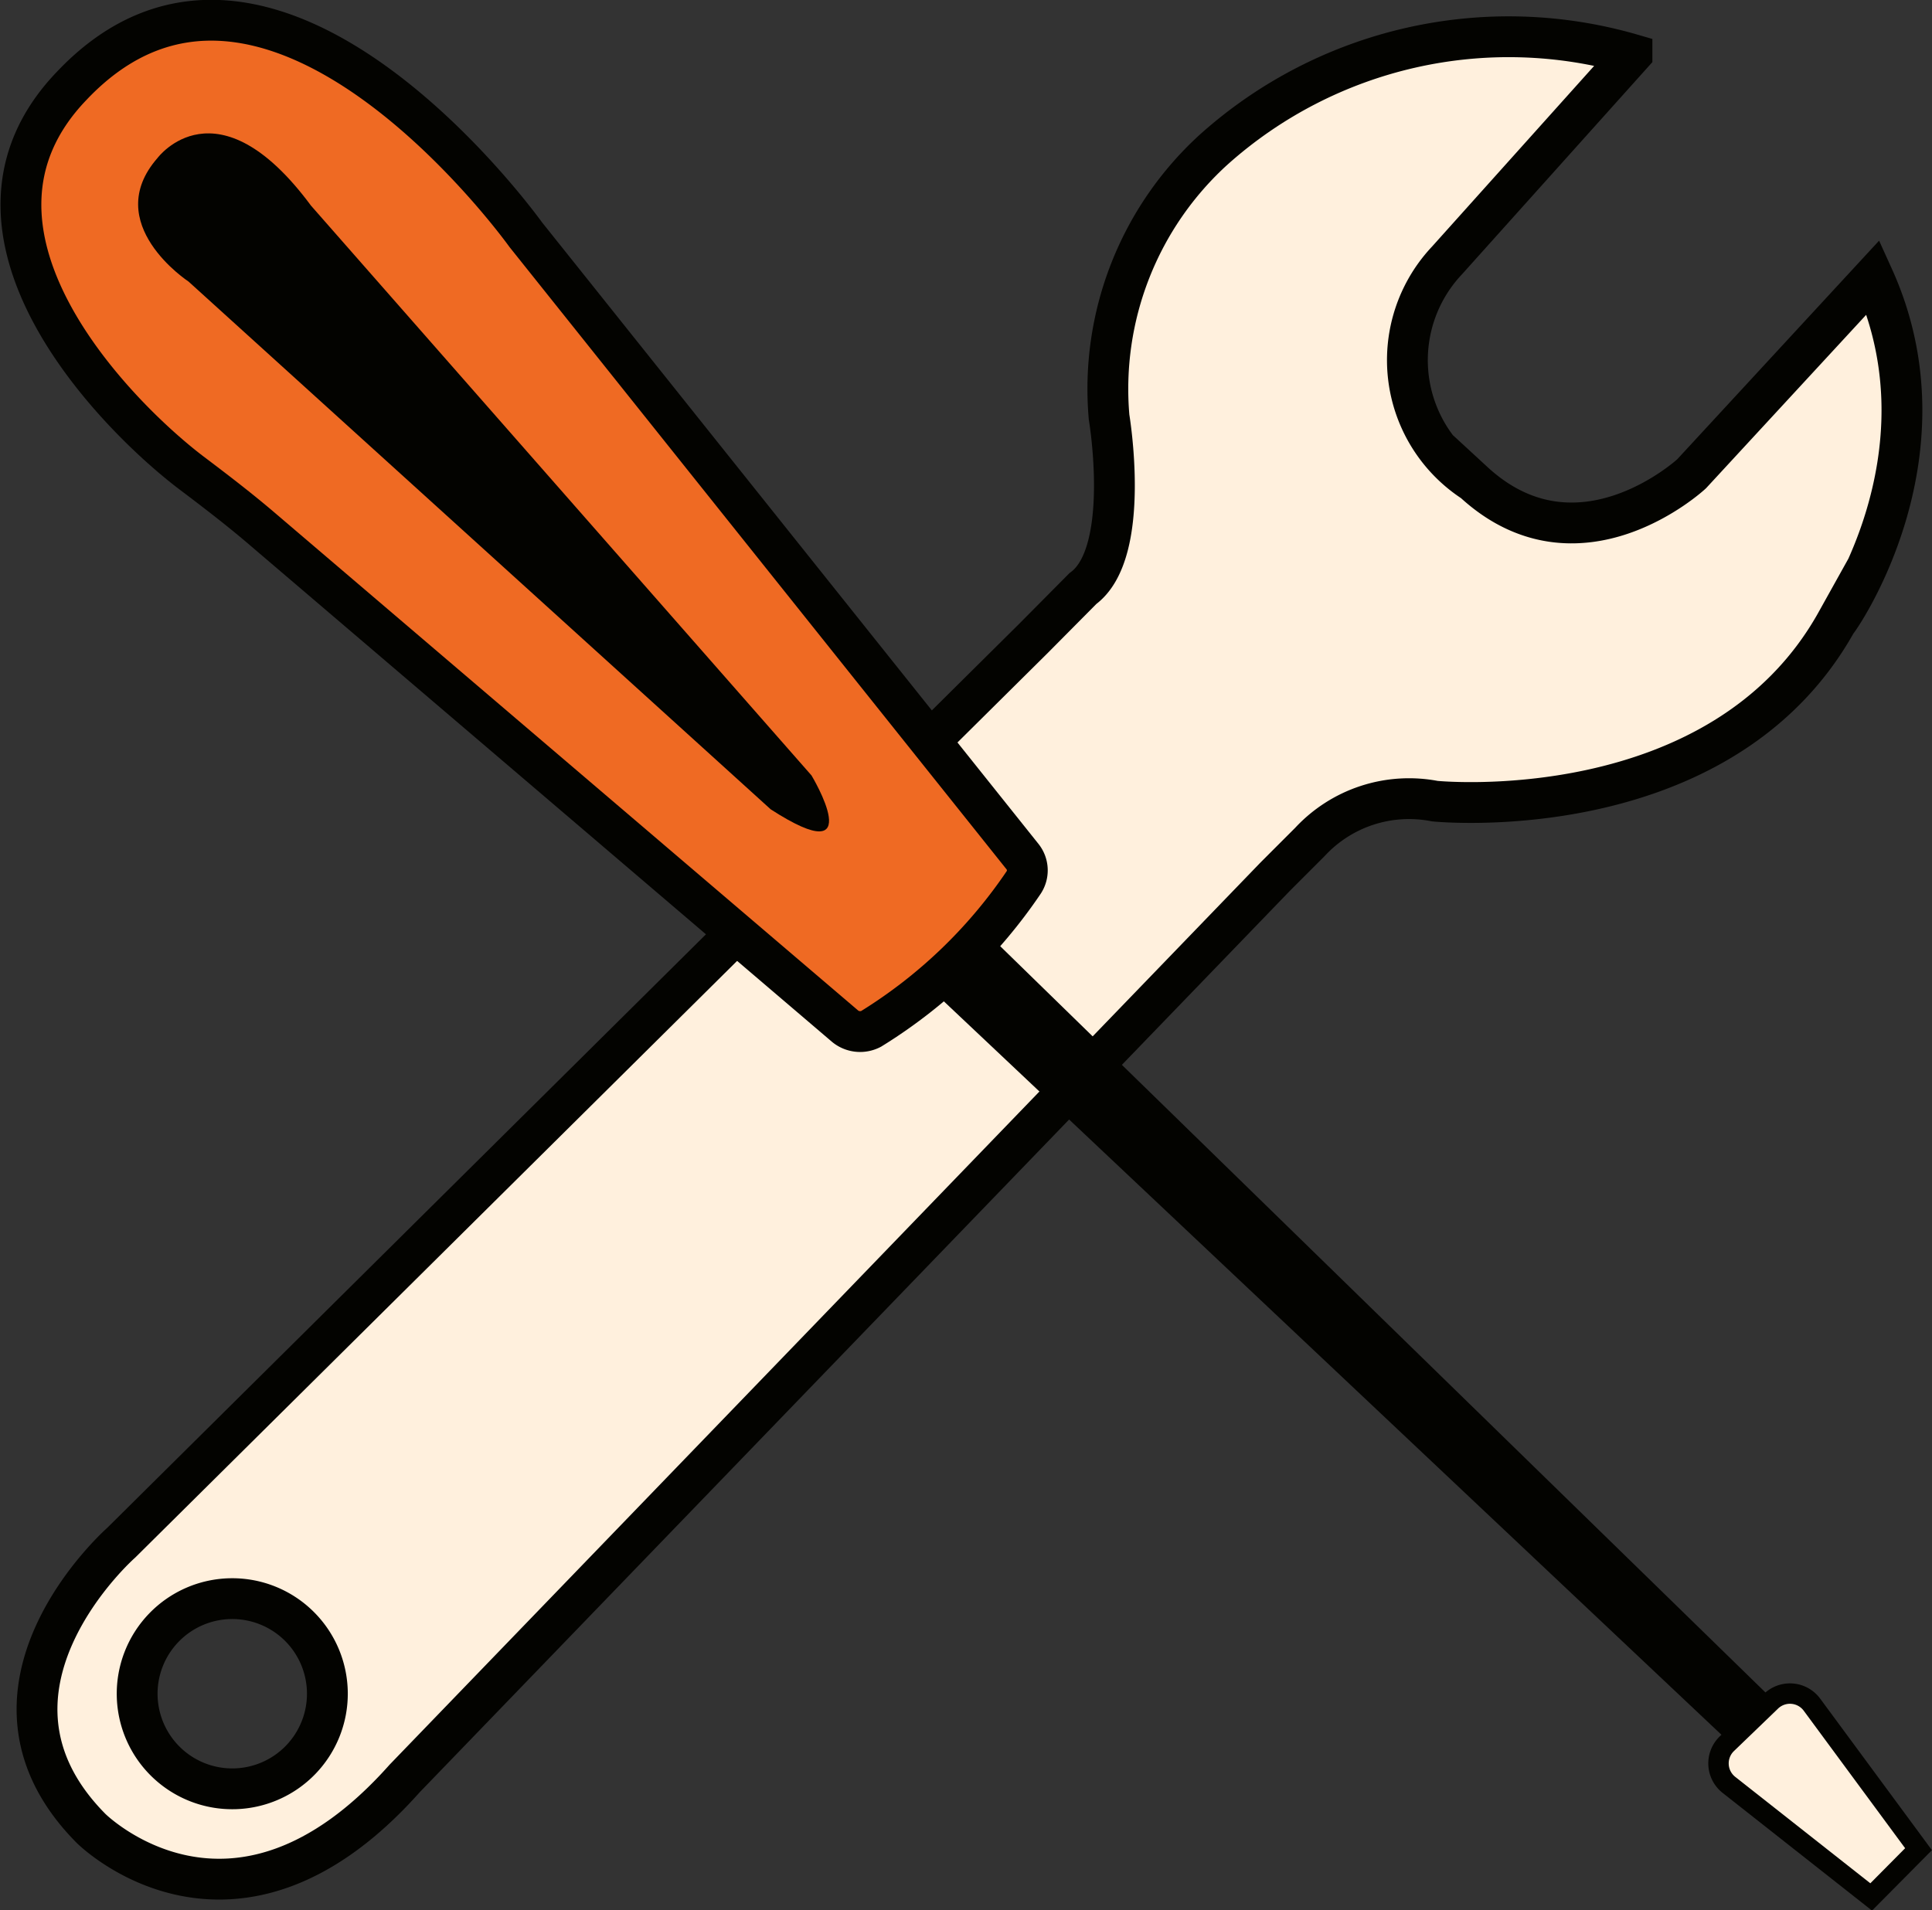
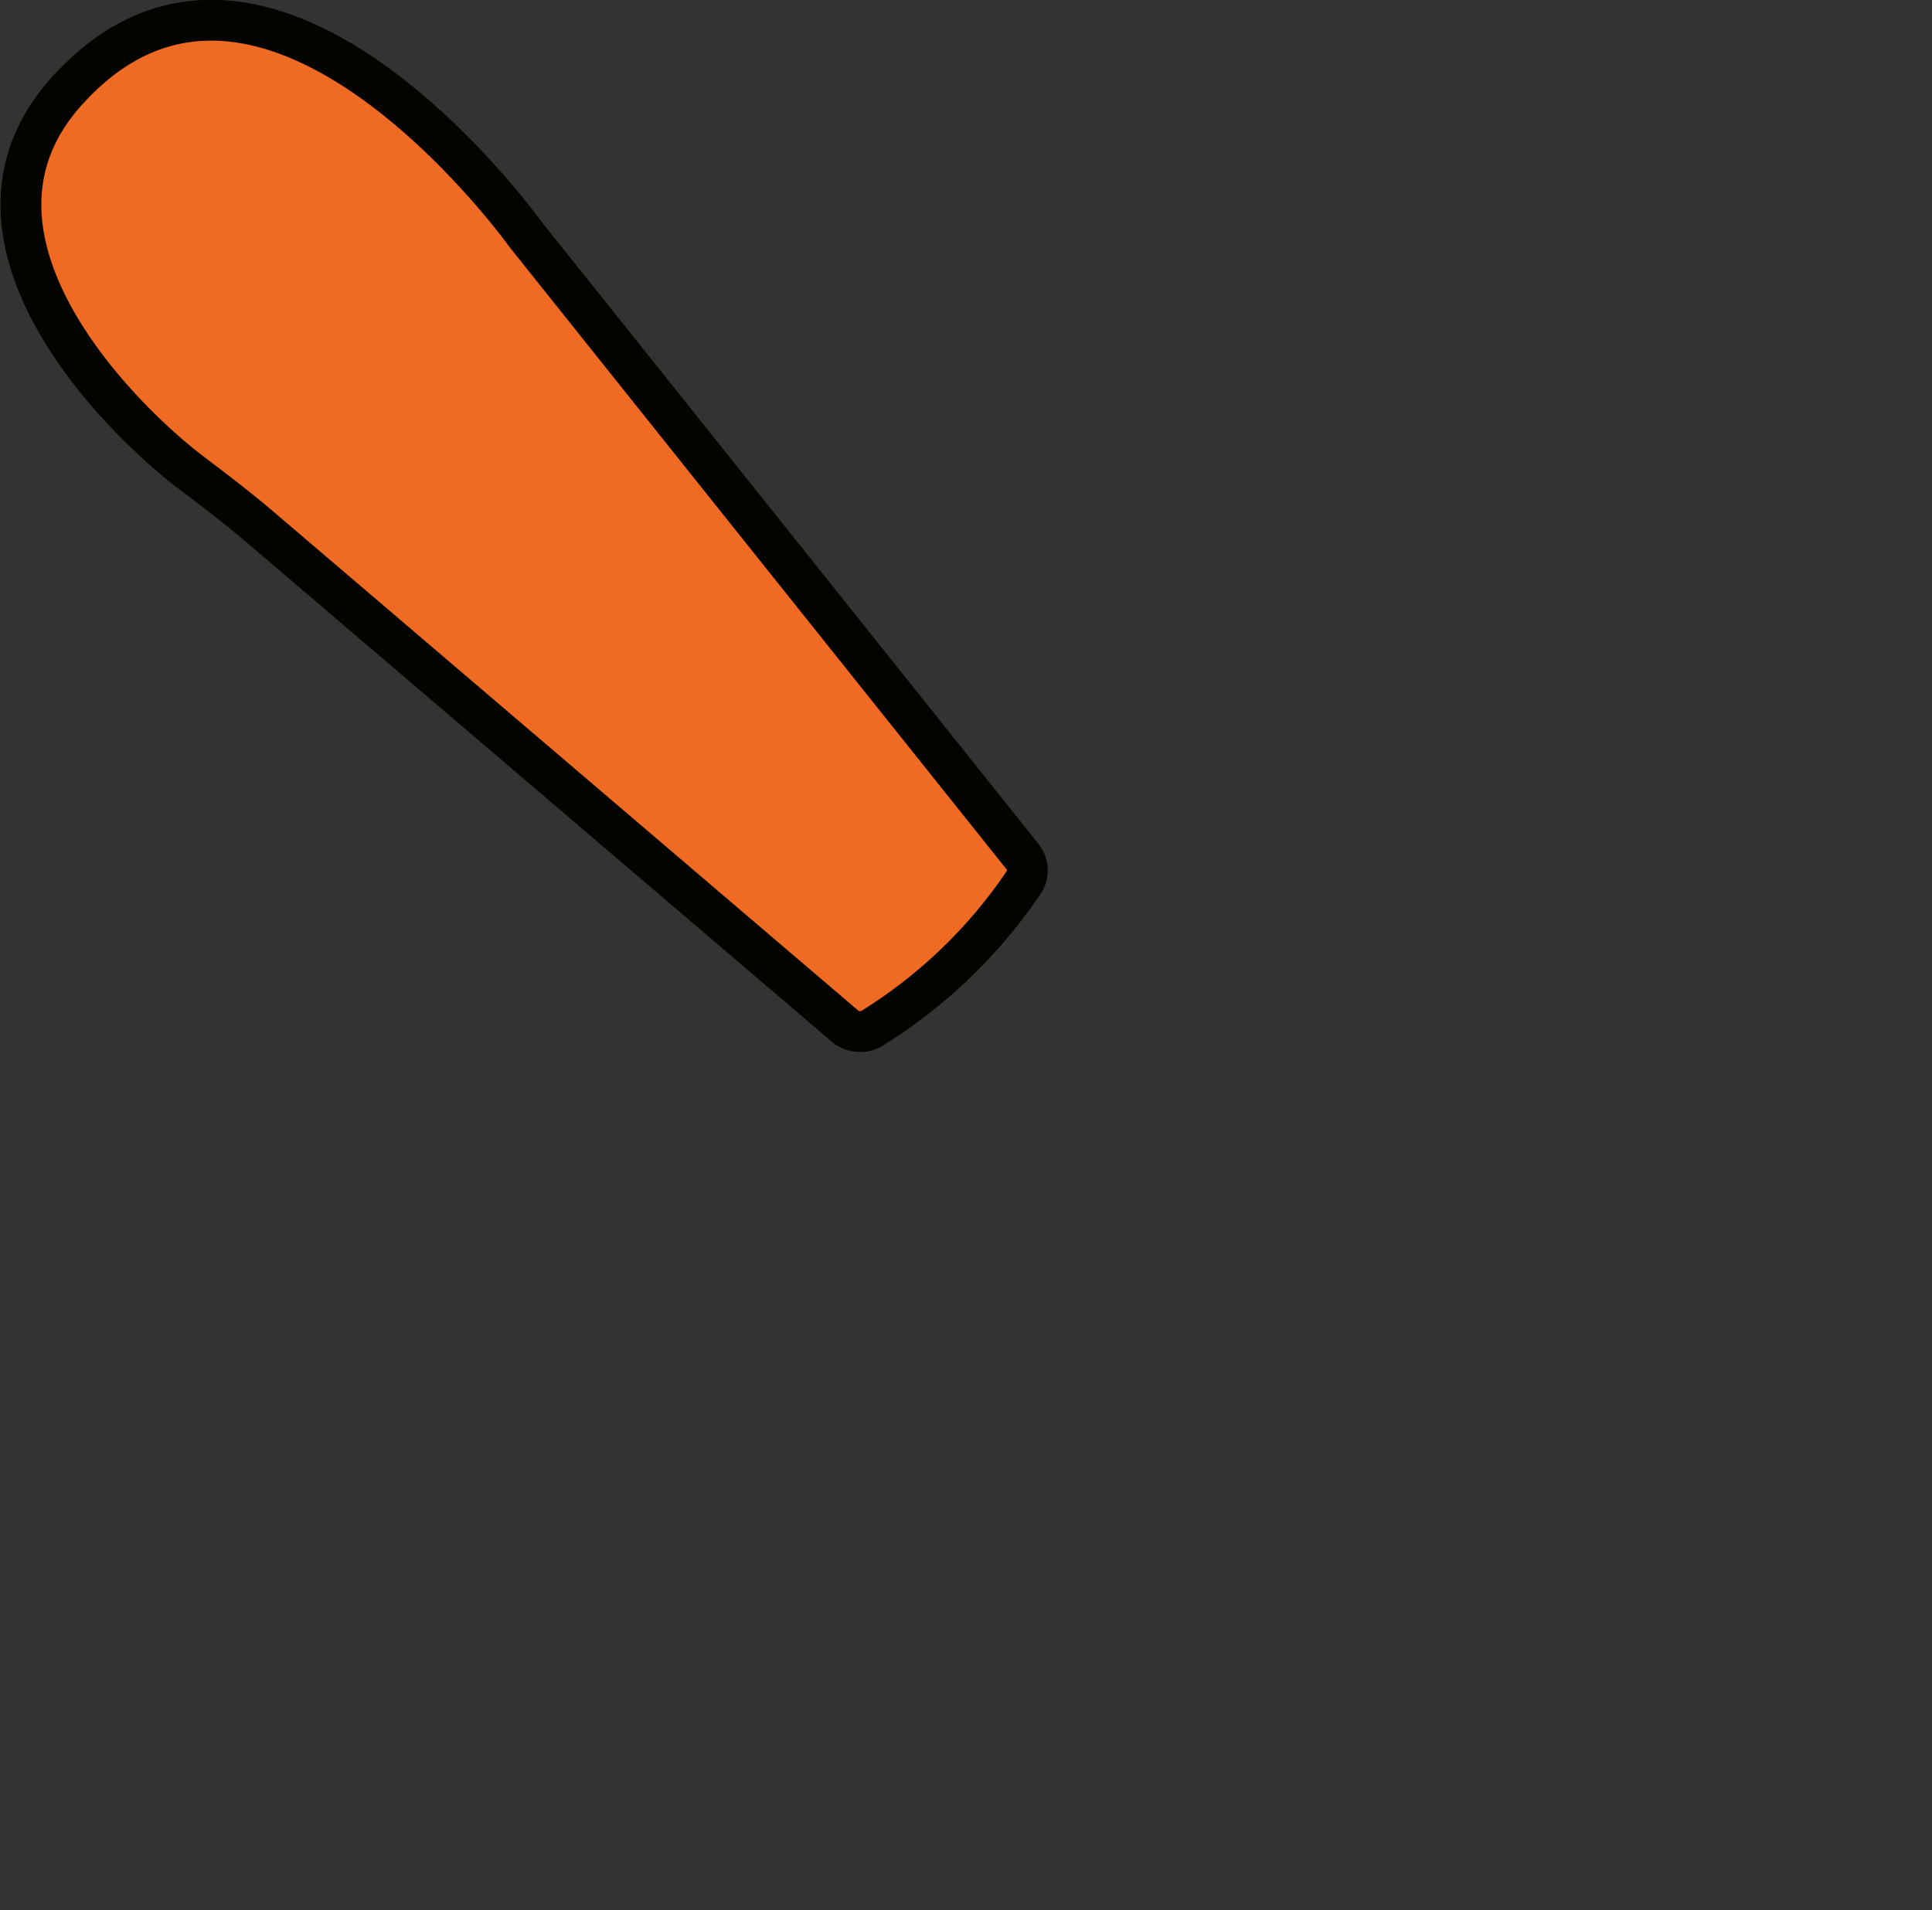
<svg xmlns="http://www.w3.org/2000/svg" id="Layer_7" data-name="Layer 7" viewBox="0 0 47.33 46.8">
  <rect x="0" y="0" width="47.33" height="46.8" fill="#333333" stroke="none" />
  <defs>
    <style>.cls-1,.cls-4{fill:#fff0dd;}.cls-1,.cls-2,.cls-4{stroke:#030300;stroke-miterlimit:10;}.cls-2{fill:#ef6a23;}.cls-3{fill:#030300;}.cls-4{stroke-width:0.5px;}</style>
  </defs>
-   <path class="cls-1" d="M46.14,7.31l-4.45,4.82s-2.77,2.57-5.34.2A3.56,3.56,0,0,1,35.7,6.9l4.53-5.05A10.83,10.83,0,0,0,30,4.17a7.93,7.93,0,0,0-2.58,6.57s.56,3.32-.64,4.2l-1.22,1.23L3.22,38.32s-4.1,3.61-.74,7c0,0,3.49,3.49,7.68-1.22L31.49,22l.85-.85a3.31,3.31,0,0,1,3.06-1s7,.71,9.84-4.39C45.24,15.8,48.14,11.72,46.14,7.31ZM6,44.35A2.33,2.33,0,1,1,8.27,42,2.33,2.33,0,0,1,6,44.35Z" transform="translate(-0.25 -0.52)" />
  <path class="cls-2" d="M25.33,22.14a12.32,12.32,0,0,1-3.74,3.59.58.58,0,0,1-.63-.06L6.71,13.51c-.57-.49-1.17-.95-1.78-1.41C3.09,10.7-1.4,6.18,2,2.63,6.85-2.51,13.13,6.27,13.13,6.27L25.3,21.51A.54.54,0,0,1,25.33,22.14Z" transform="translate(-0.25 -0.52)" />
-   <path class="cls-3" d="M20.13,19.52s1.46,2.42-1,.83L4.87,7.42S2.7,6,4.11,4.39c0,0,1.45-1.95,3.76,1.17Z" transform="translate(-0.25 -0.52)" />
-   <polygon class="cls-3" points="24.14 22.83 22.65 24.09 42.6 42.91 43.65 41.86 24.14 22.83" />
-   <path class="cls-4" d="M47.25,45.83,46.09,47,42.6,44.25a.67.67,0,0,1-.05-1l1.09-1.05a.67.67,0,0,1,1,.09Z" transform="translate(-0.25 -0.52)" />
</svg>